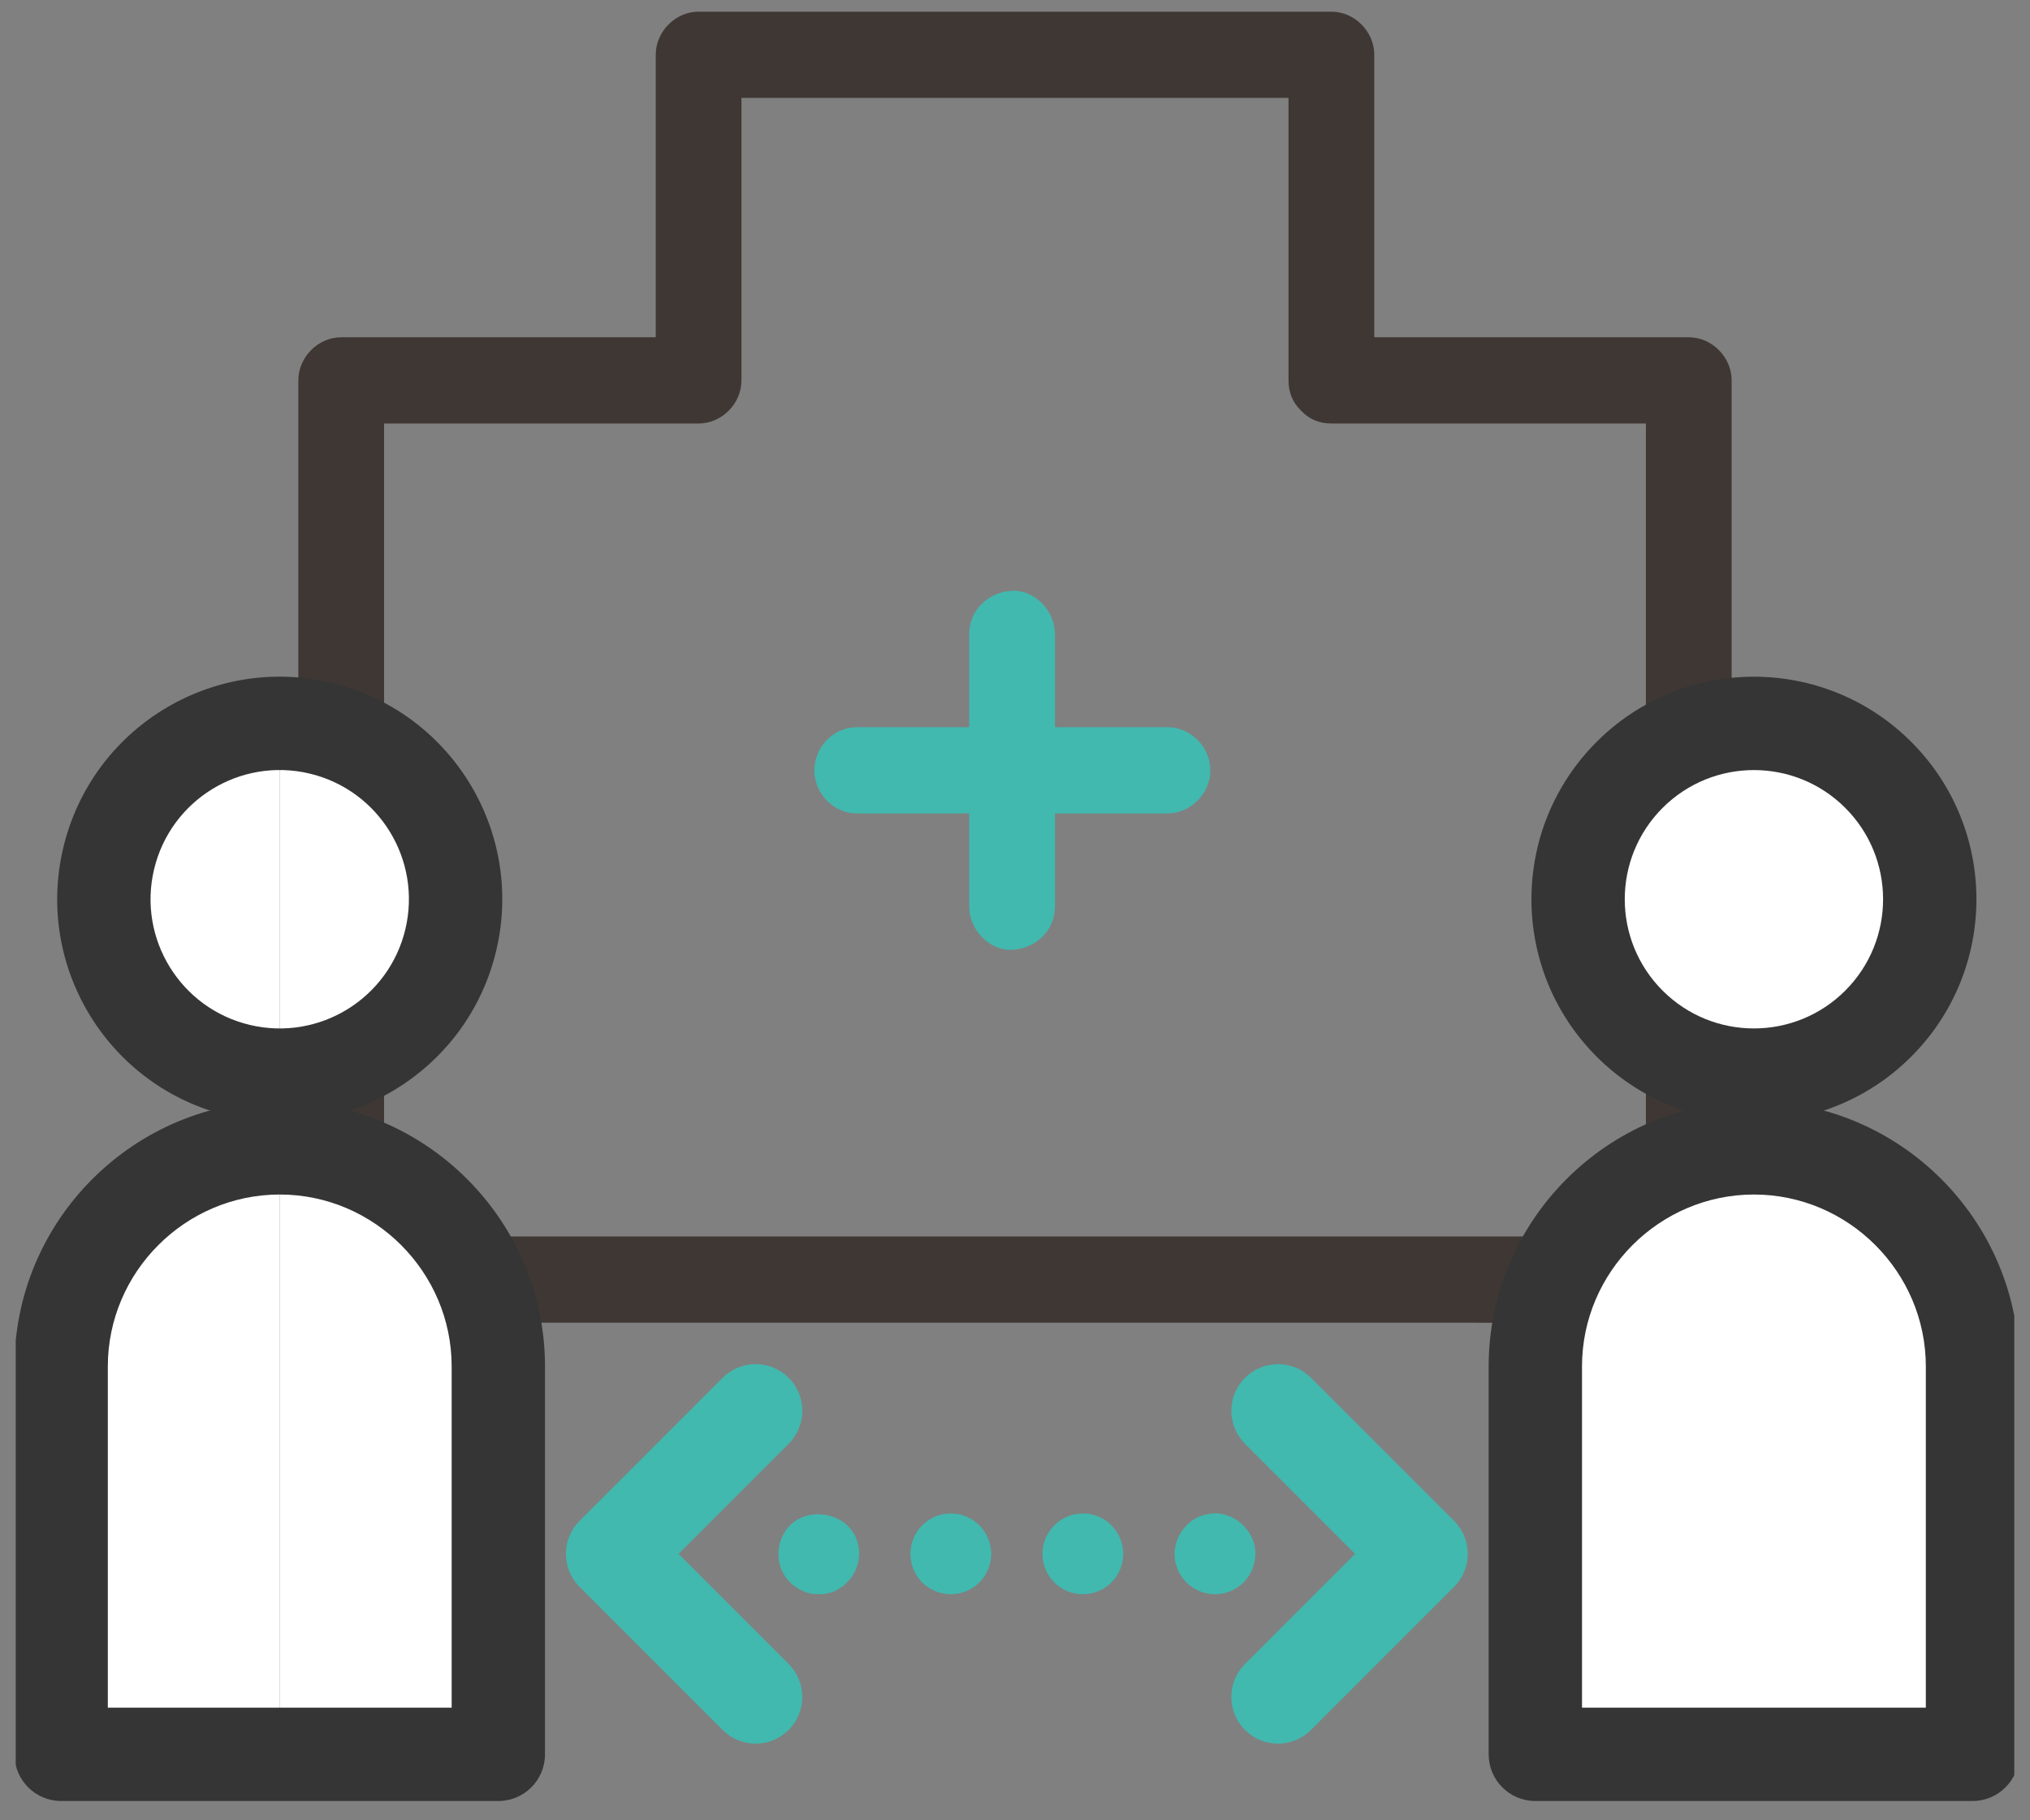
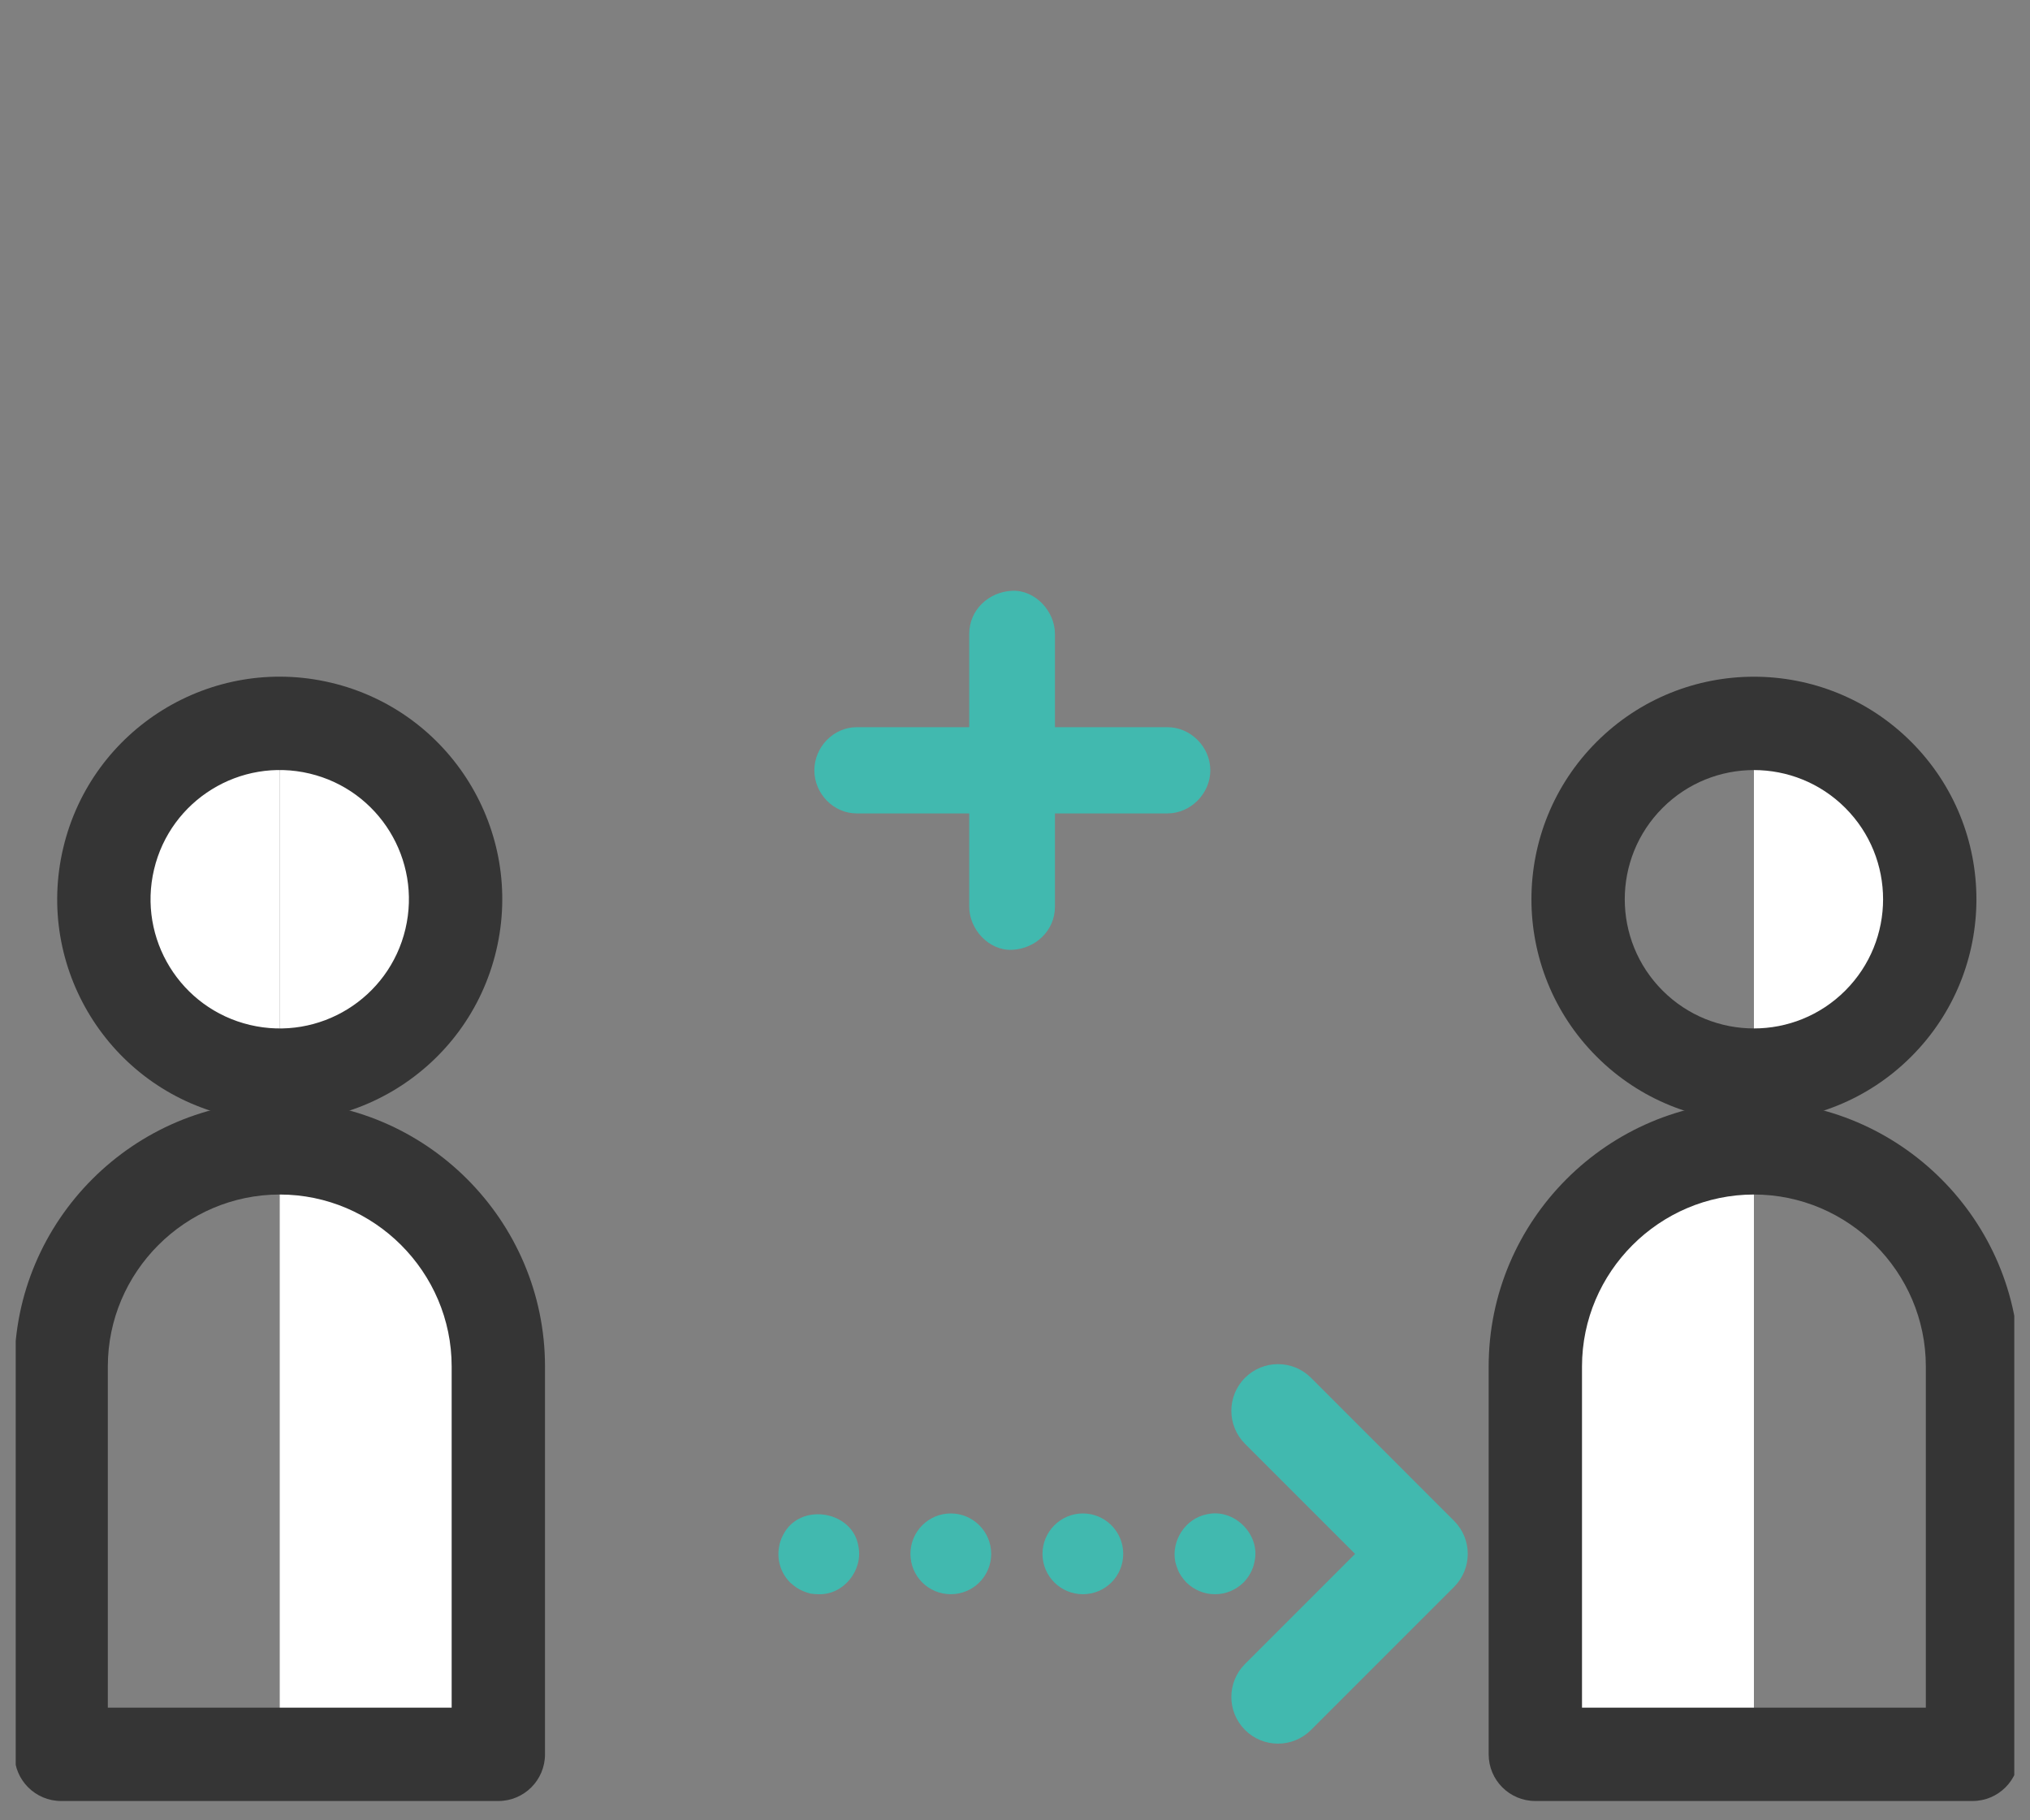
<svg xmlns="http://www.w3.org/2000/svg" width="87" height="78" viewBox="0 0 87 78" fill="none">
  <rect x="0" y="0" width="87" height="78" fill="#808080" stroke="none" />
  <g clip-path="url(#clip0_118_334)">
-     <path d="M72.376 14.452H58.897V2.347C58.897 1.35 58.052 0.5 57.06 0.5H29.94C28.948 0.5 28.103 1.35 28.103 2.347V14.452H14.624C13.632 14.452 12.786 15.302 12.786 16.299V54.829C12.786 55.827 13.632 56.677 14.624 56.677H62.866C65.982 56.677 69.127 56.795 72.244 56.677C72.288 56.677 72.332 56.677 72.376 56.677C73.368 56.677 74.213 55.827 74.213 54.829V16.299C74.213 15.302 73.368 14.452 72.376 14.452V14.452ZM64.74 52.982H17.769C17.336 52.982 16.902 52.967 16.461 52.952V18.147H29.94C30.932 18.147 31.777 17.297 31.777 16.299V4.195H55.222V16.299C55.222 16.839 55.421 17.253 55.715 17.548C55.729 17.57 55.751 17.593 55.773 17.607C55.788 17.622 55.795 17.629 55.81 17.644C56.104 17.947 56.516 18.147 57.06 18.147H70.539V52.982H64.74Z" fill="#3F3733" />
    <path d="M36.716 34.855H41.538V38.853C41.538 39.821 42.383 40.745 43.375 40.7C44.367 40.656 45.212 39.887 45.212 38.853V34.855H50.033C51.026 34.855 51.871 34.005 51.871 33.008C51.871 32.01 51.033 31.16 50.033 31.16H45.212V27.162C45.212 26.194 44.367 25.27 43.375 25.315C42.383 25.359 41.538 26.128 41.538 27.162V31.16H36.716C35.724 31.16 34.901 32.01 34.901 33.008C34.901 34.005 35.717 34.855 36.716 34.855V34.855Z" fill="#41B9AF" />
  </g>
  <g clip-path="url(#clip1_118_334)">
    <path d="M5.535 38.533C5.535 42.091 8.43 44.987 11.989 44.987V32.078C8.43 32.078 5.535 34.974 5.535 38.533V38.533Z" fill="white" />
    <path d="M18.443 38.533C18.443 34.974 15.547 32.078 11.989 32.078V44.987C15.547 44.987 18.443 42.091 18.443 38.533V38.533Z" fill="white" />
-     <path d="M3.702 58.553V74.092H11.989V50.267C7.42 50.267 3.702 53.984 3.702 58.553V58.553Z" fill="white" />
    <path d="M20.275 58.553C20.275 53.984 16.558 50.267 11.989 50.267V74.092H20.275V58.553Z" fill="white" />
    <path d="M81.622 38.533C81.622 34.974 78.727 32.078 75.168 32.078V44.987C78.727 44.987 81.622 42.091 81.622 38.533V38.533Z" fill="white" />
-     <path d="M68.714 38.533C68.714 42.091 71.609 44.987 75.168 44.987V32.078C71.609 32.078 68.714 34.974 68.714 38.533Z" fill="white" />
    <path d="M66.881 58.553V74.092H75.168V50.267C70.599 50.267 66.881 53.984 66.881 58.553Z" fill="white" />
-     <path d="M83.455 58.553C83.455 53.984 79.737 50.267 75.168 50.267V74.092H83.455V58.553Z" fill="white" />
    <path fill-rule="evenodd" clip-rule="evenodd" d="M6.602 37.256C5.897 40.231 7.737 43.214 10.712 43.919C13.687 44.624 16.67 42.784 17.375 39.809C18.08 36.834 16.24 33.851 13.265 33.146C10.29 32.441 7.307 34.281 6.602 37.256ZM9.79 47.811C4.665 46.597 1.496 41.458 2.71 36.334C3.925 31.209 9.063 28.04 14.188 29.254C19.312 30.469 22.482 35.607 21.267 40.732C20.053 45.856 14.914 49.026 9.79 47.811Z" fill="#353535" />
    <path fill-rule="evenodd" clip-rule="evenodd" d="M11.989 51.185C7.941 51.185 4.621 54.505 4.621 58.553V73.173H19.357V58.553C19.357 54.505 16.037 51.185 11.989 51.185ZM0.621 58.553C0.621 52.296 5.732 47.185 11.989 47.185C18.246 47.185 23.357 52.296 23.357 58.553V75.173C23.357 76.278 22.461 77.173 21.357 77.173H2.621C1.516 77.173 0.621 76.278 0.621 75.173V58.553Z" fill="#353535" />
    <path fill-rule="evenodd" clip-rule="evenodd" d="M71.254 34.618C69.092 36.78 69.092 40.285 71.254 42.447C73.416 44.609 76.921 44.609 79.083 42.447C81.244 40.285 81.244 36.78 79.083 34.618C76.921 32.457 73.416 32.457 71.254 34.618ZM68.426 45.275C64.702 41.551 64.702 35.514 68.426 31.79C72.15 28.066 78.187 28.066 81.911 31.79C85.635 35.514 85.635 41.551 81.911 45.275C78.187 48.999 72.15 48.999 68.426 45.275Z" fill="#353535" />
    <path fill-rule="evenodd" clip-rule="evenodd" d="M75.168 51.185C71.12 51.185 67.8 54.505 67.8 58.553V73.173H82.536V58.553C82.536 54.505 79.216 51.185 75.168 51.185ZM65.8 77.173C64.695 77.173 63.8 76.278 63.8 75.173C63.8 75.167 63.8 75.16 63.8 75.154V58.553C63.8 52.296 68.911 47.185 75.168 47.185C81.425 47.185 86.536 52.296 86.536 58.553V75.173C86.536 76.278 85.641 77.173 84.536 77.173H65.8Z" fill="#353535" />
-     <path fill-rule="evenodd" clip-rule="evenodd" d="M33.799 59.038C34.58 59.82 34.58 61.086 33.799 61.867L29.082 66.584L33.799 71.301C34.58 72.082 34.58 73.348 33.799 74.129C33.018 74.91 31.752 74.91 30.971 74.129L24.839 67.998C24.058 67.217 24.058 65.951 24.839 65.17L30.971 59.039C31.752 58.258 33.018 58.258 33.799 59.038Z" fill="#41B9AF" />
    <path fill-rule="evenodd" clip-rule="evenodd" d="M53.358 59.038C54.139 58.258 55.405 58.258 56.186 59.039L62.318 65.17C63.099 65.951 63.099 67.217 62.318 67.998L56.186 74.129C55.405 74.91 54.139 74.91 53.358 74.129C52.577 73.348 52.577 72.082 53.358 71.301L58.075 66.584L53.358 61.867C52.577 61.086 52.577 59.82 53.358 59.038Z" fill="#41B9AF" />
    <path d="M52.075 68.312C51.609 68.316 51.177 68.129 50.846 67.81C50.693 67.644 50.552 67.459 50.474 67.248C50.431 67.144 50.396 67.032 50.37 66.928C50.188 66.011 50.807 65.063 51.728 64.886C52.895 64.62 54.038 65.758 53.762 66.928C53.703 67.258 53.528 67.568 53.295 67.81C52.969 68.126 52.53 68.317 52.075 68.312Z" fill="#41B9AF" />
    <path d="M44.678 66.582C44.678 65.63 45.456 64.851 46.408 64.851C47.368 64.851 48.138 65.63 48.138 66.582C48.138 67.542 47.368 68.312 46.408 68.312C45.456 68.312 44.678 67.542 44.678 66.582ZM39.019 66.582C39.019 65.63 39.789 64.851 40.75 64.851C41.701 64.851 42.48 65.63 42.48 66.582C42.48 67.542 41.701 68.312 40.75 68.312C39.789 68.312 39.019 67.542 39.019 66.582Z" fill="#41B9AF" />
    <path d="M35.091 68.312C34.971 68.312 34.857 68.304 34.745 68.287C34.532 68.235 34.317 68.149 34.131 68.026C34.036 67.957 33.949 67.889 33.863 67.81C33.456 67.406 33.279 66.809 33.396 66.245C33.433 66.022 33.529 65.813 33.647 65.622C34.434 64.39 36.541 64.777 36.787 66.245C37.002 67.282 36.158 68.344 35.091 68.312Z" fill="#41B9AF" />
  </g>
  <defs>
    <clipPath id="clip0_118_334">
      <rect width="61.427" height="56.236" fill="white" transform="translate(12.786 0.5)" />
    </clipPath>
    <clipPath id="clip1_118_334">
      <rect width="85.652" height="49.624" fill="white" transform="translate(0.674 27.876)" />
    </clipPath>
  </defs>
</svg>